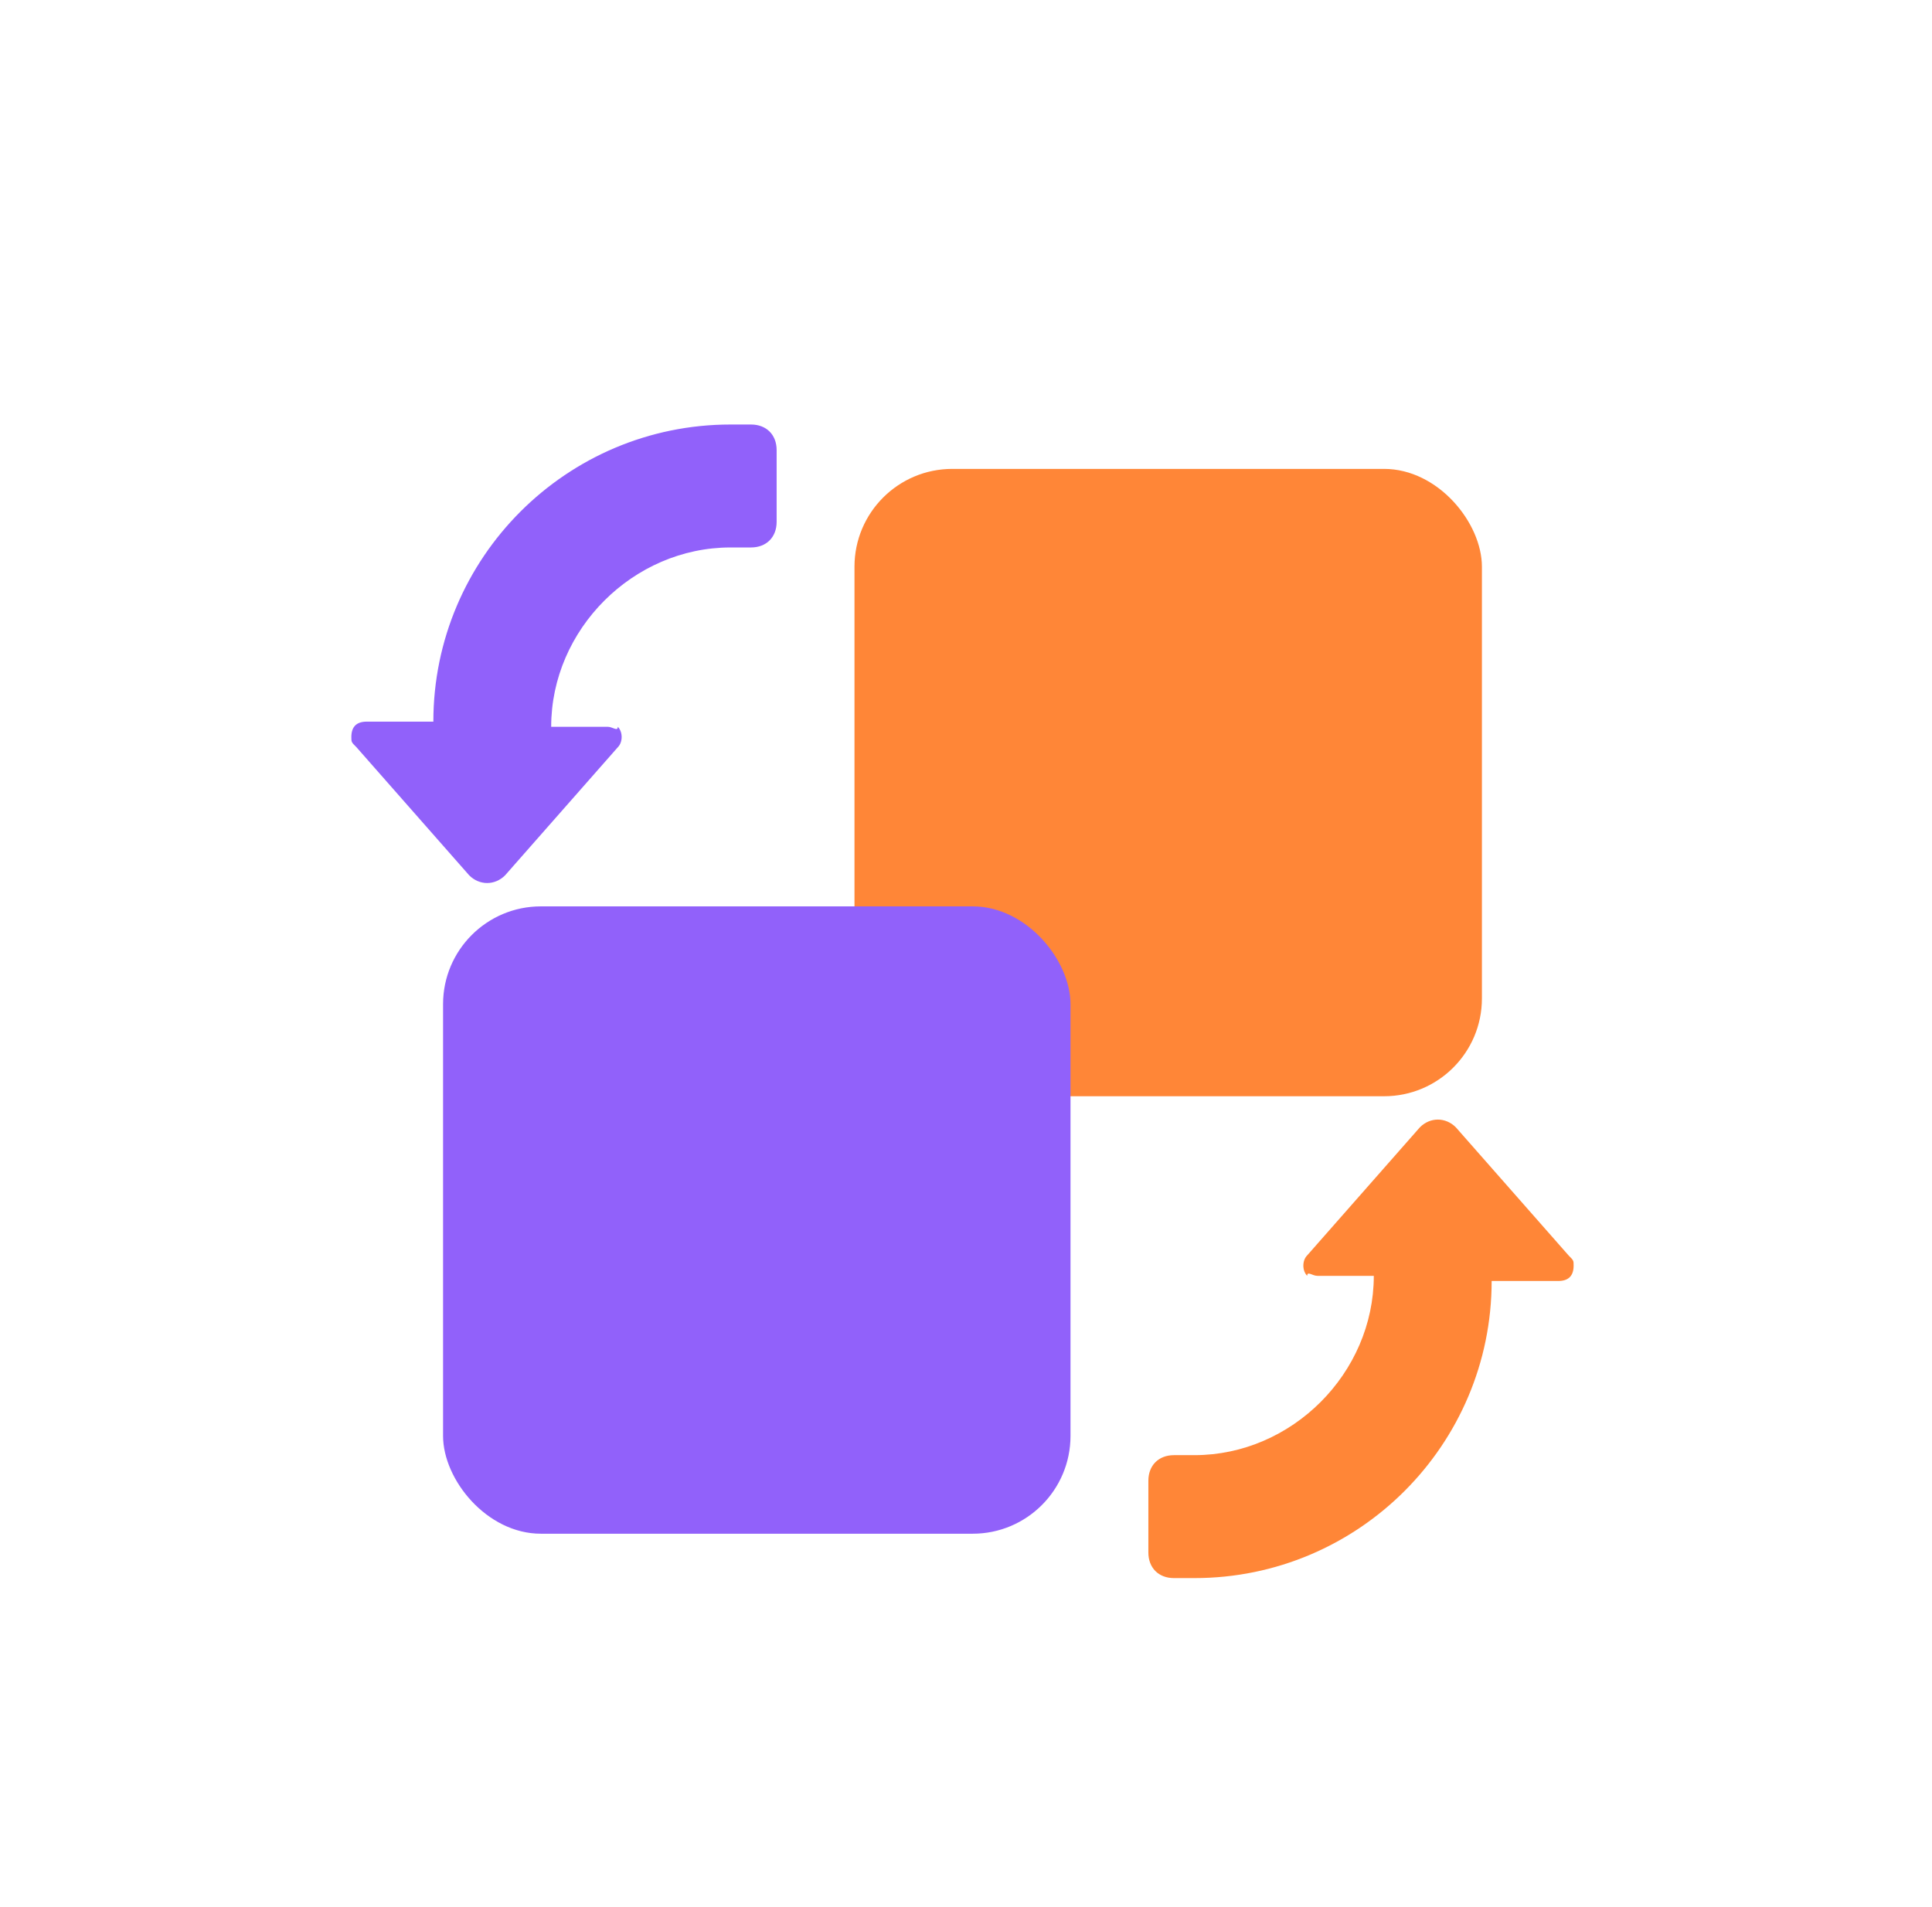
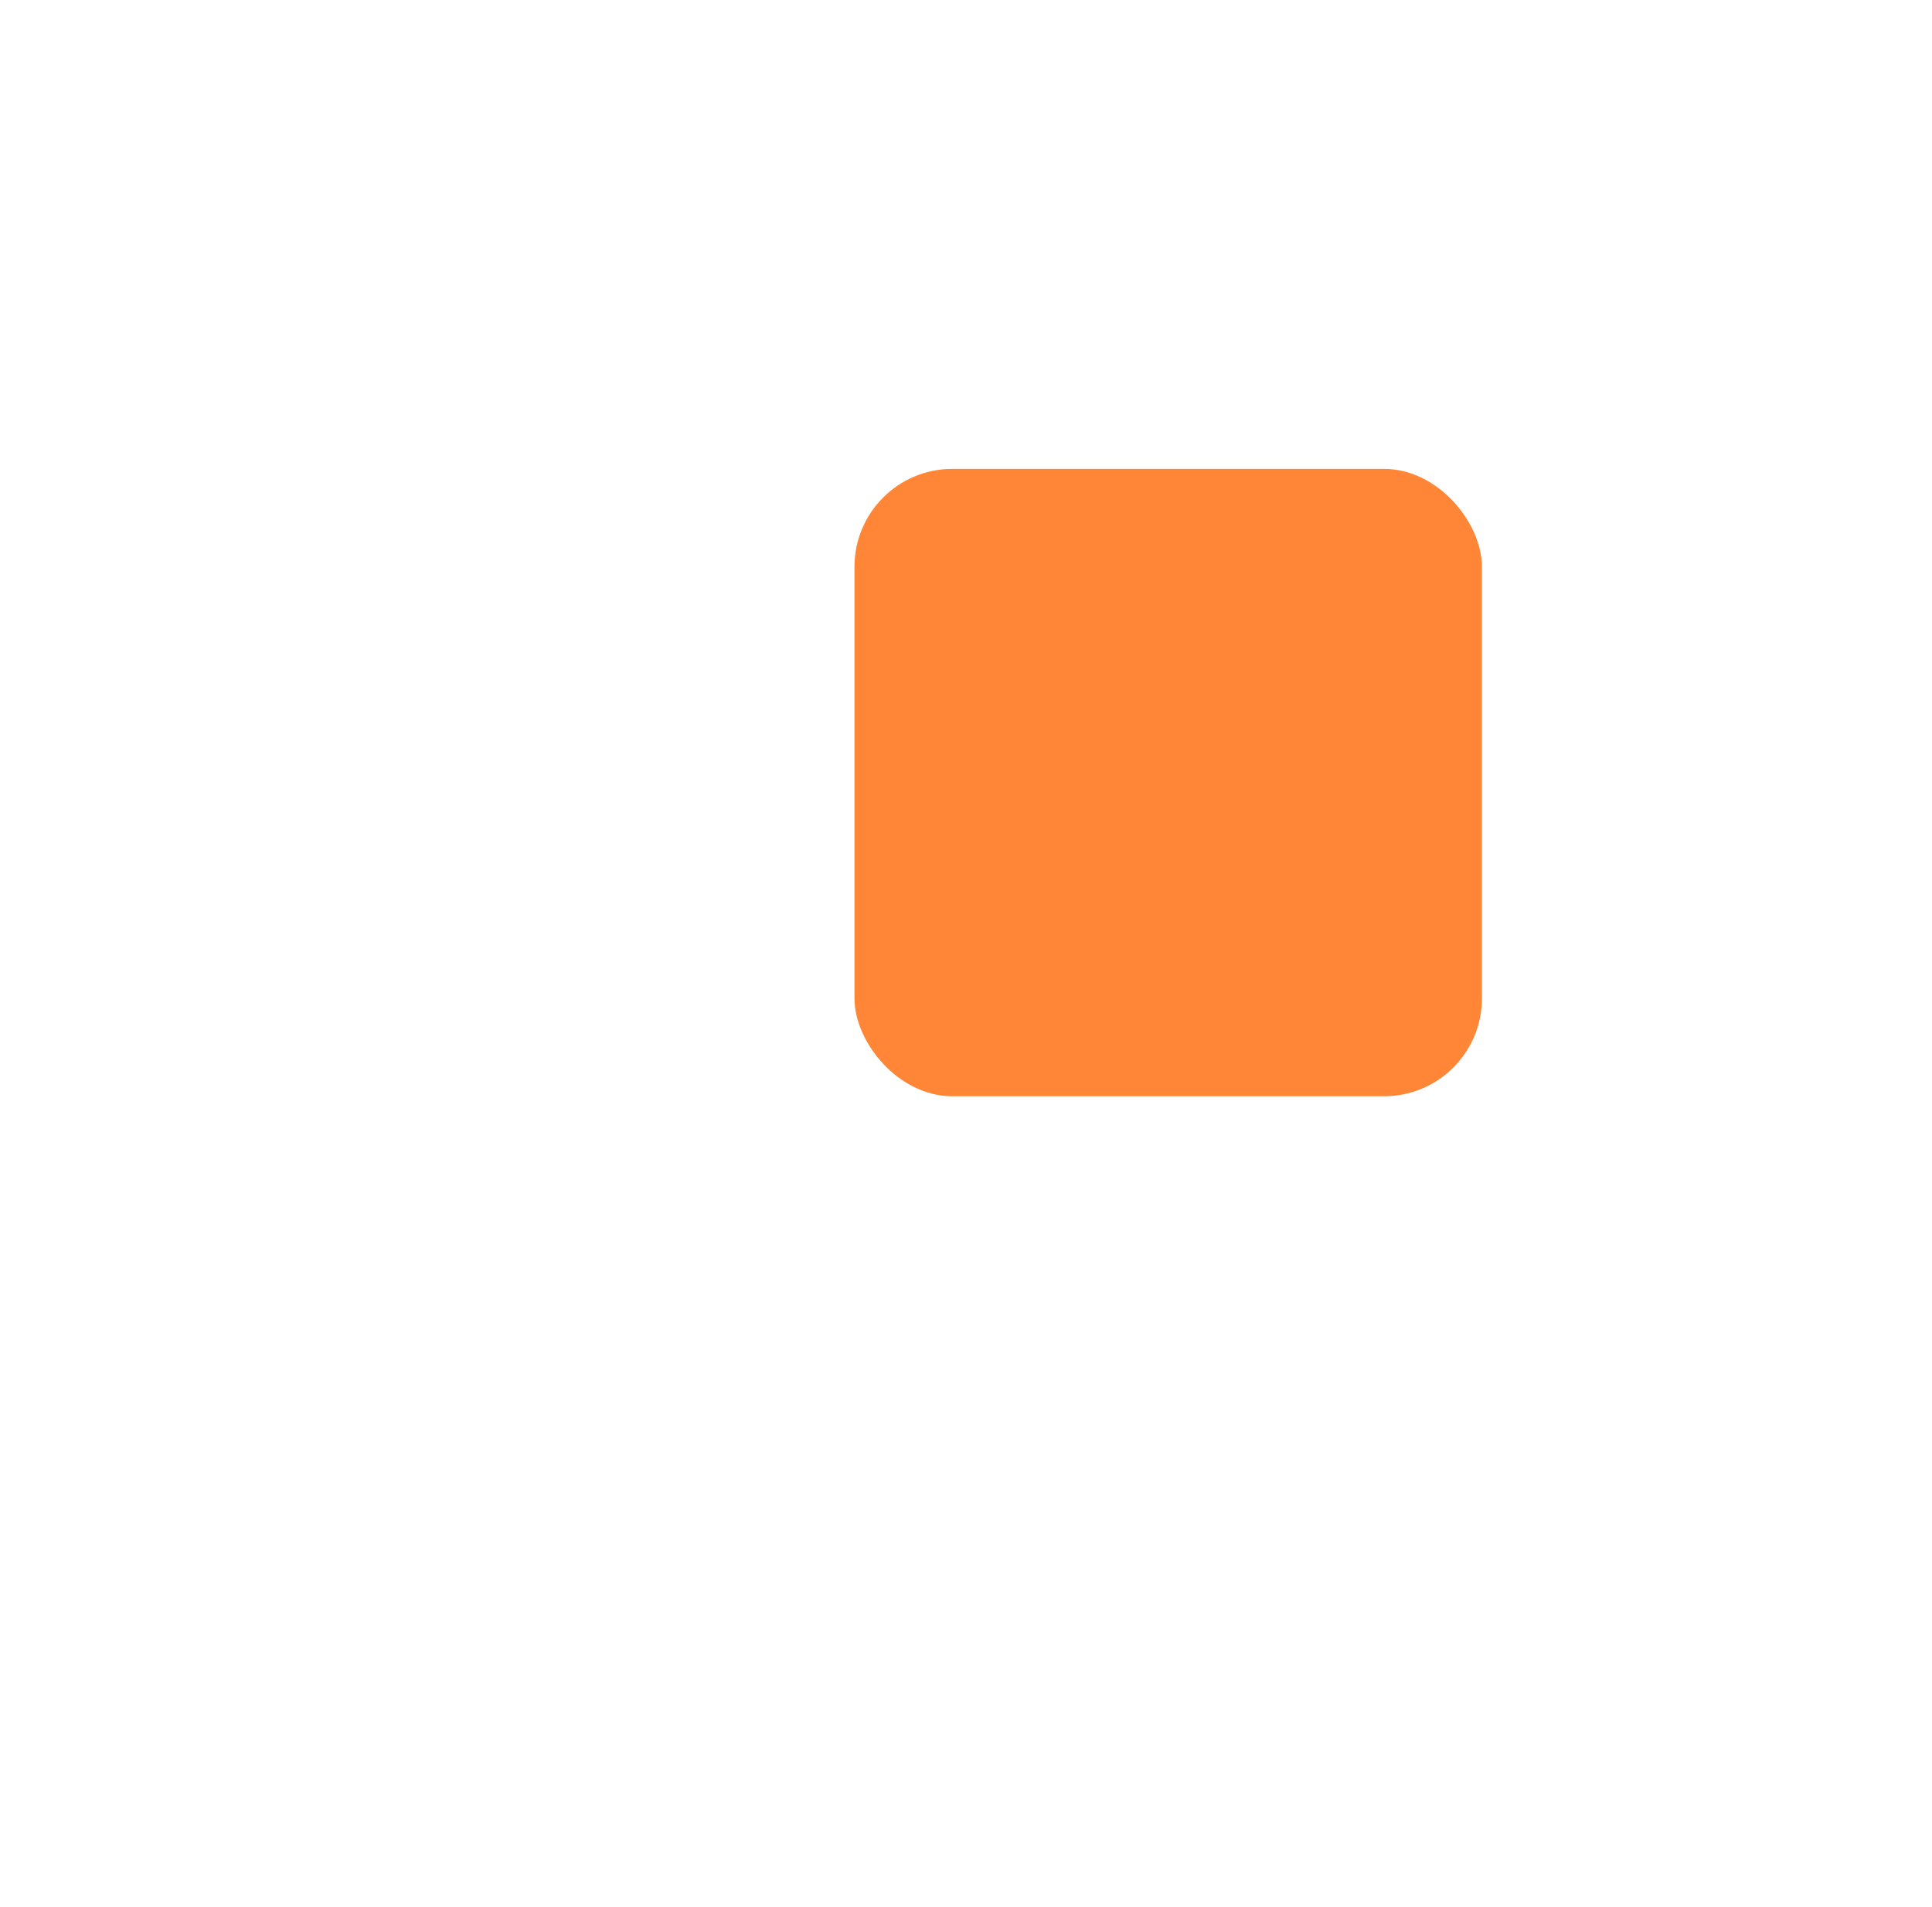
<svg xmlns="http://www.w3.org/2000/svg" width="79" height="78" viewBox="0 0 79 78" fill="none">
  <g filter="url(#filter0_d_154_1557)">
    <rect x="4.407" y="-0" width="70" height="70" rx="10" fill="white" />
    <g filter="url(#filter1_d_154_1557)">
      <rect x="34.94" y="13.176" width="25.656" height="25.656" rx="4" fill="#FF8637" />
-       <rect x="18.117" y="31.067" width="25.656" height="25.656" rx="4" fill="#9161FA" />
-       <path d="M53.871 46.177H56.175C56.175 50.158 52.823 53.51 48.843 53.51H48.004C47.376 53.51 46.957 53.929 46.957 54.558V57.491C46.957 58.12 47.376 58.538 48.004 58.538H48.843C55.547 58.538 60.994 53.091 60.994 46.387H63.718C64.137 46.387 64.346 46.177 64.346 45.758C64.346 45.549 64.346 45.549 64.137 45.339L59.528 40.101C59.109 39.682 58.48 39.682 58.061 40.101L53.452 45.339C53.242 45.549 53.242 45.968 53.452 46.177C53.452 45.968 53.661 46.177 53.871 46.177Z" fill="#FF8637" />
-       <path d="M24.843 23.722H22.538C22.538 19.741 25.891 16.389 29.871 16.389H30.709C31.338 16.389 31.757 15.97 31.757 15.341V12.408C31.757 11.78 31.338 11.361 30.709 11.361H29.871C23.167 11.361 17.72 16.808 17.72 23.512H14.996C14.577 23.512 14.367 23.722 14.367 24.141C14.367 24.35 14.367 24.35 14.577 24.56L19.186 29.798C19.605 30.217 20.234 30.217 20.653 29.798L25.262 24.56C25.472 24.35 25.472 23.931 25.262 23.722C25.262 23.931 25.053 23.722 24.843 23.722Z" fill="#9161FA" />
    </g>
  </g>
  <defs>
    <filter id="filter0_d_154_1557" x="0.407" y="-0" width="78" height="78" filterUnits="userSpaceOnUse" color-interpolation-filters="sRGB">
      <feFlood flood-opacity="0" result="BackgroundImageFix" />
      <feColorMatrix in="SourceAlpha" type="matrix" values="0 0 0 0 0 0 0 0 0 0 0 0 0 0 0 0 0 0 127 0" result="hardAlpha" />
      <feOffset dy="4" />
      <feGaussianBlur stdDeviation="2" />
      <feComposite in2="hardAlpha" operator="out" />
      <feColorMatrix type="matrix" values="0 0 0 0 0.608 0 0 0 0 0.608 0 0 0 0 0.608 0 0 0 0.11 0" />
      <feBlend mode="normal" in2="BackgroundImageFix" result="effect1_dropShadow_154_1557" />
      <feBlend mode="normal" in="SourceGraphic" in2="effect1_dropShadow_154_1557" result="shape" />
    </filter>
    <filter id="filter1_d_154_1557" x="10.367" y="9.361" width="57.979" height="55.178" filterUnits="userSpaceOnUse" color-interpolation-filters="sRGB">
      <feFlood flood-opacity="0" result="BackgroundImageFix" />
      <feColorMatrix in="SourceAlpha" type="matrix" values="0 0 0 0 0 0 0 0 0 0 0 0 0 0 0 0 0 0 127 0" result="hardAlpha" />
      <feOffset dy="2" />
      <feGaussianBlur stdDeviation="2" />
      <feComposite in2="hardAlpha" operator="out" />
      <feColorMatrix type="matrix" values="0 0 0 0 0.454 0 0 0 0 0.356 0 0 0 0 0.846 0 0 0 0.21 0" />
      <feBlend mode="normal" in2="BackgroundImageFix" result="effect1_dropShadow_154_1557" />
      <feBlend mode="normal" in="SourceGraphic" in2="effect1_dropShadow_154_1557" result="shape" />
    </filter>
  </defs>
</svg>